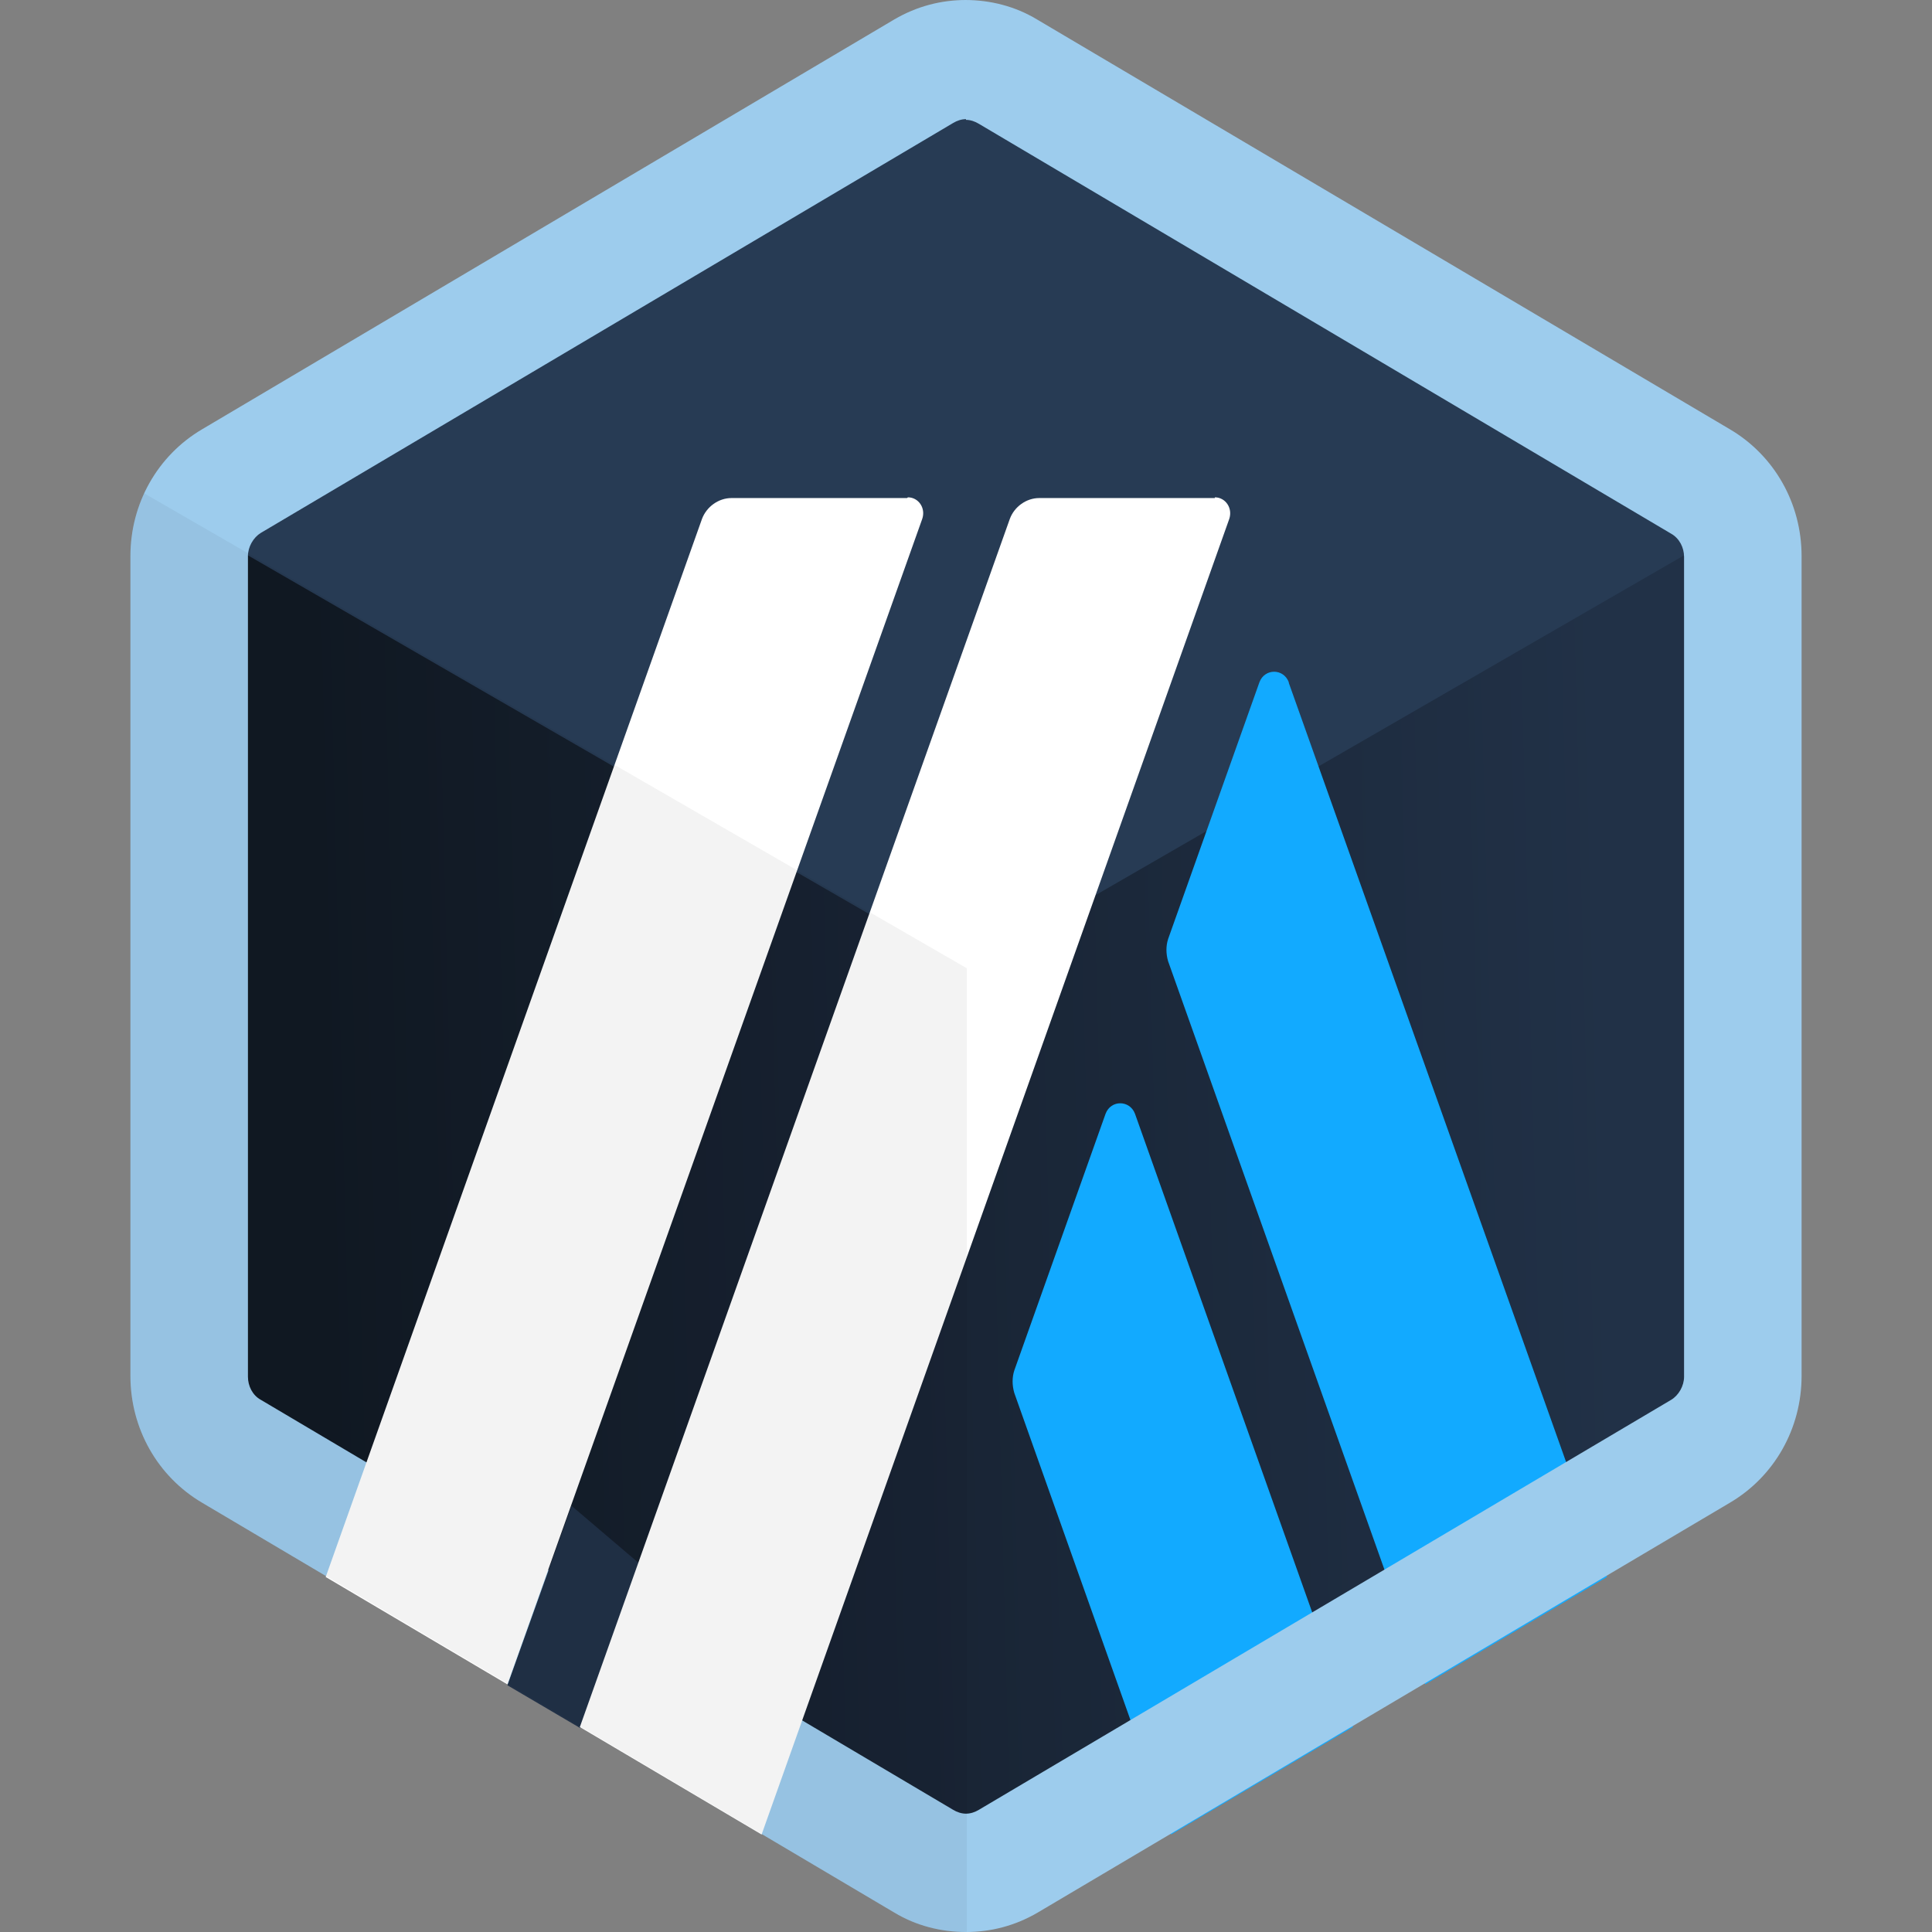
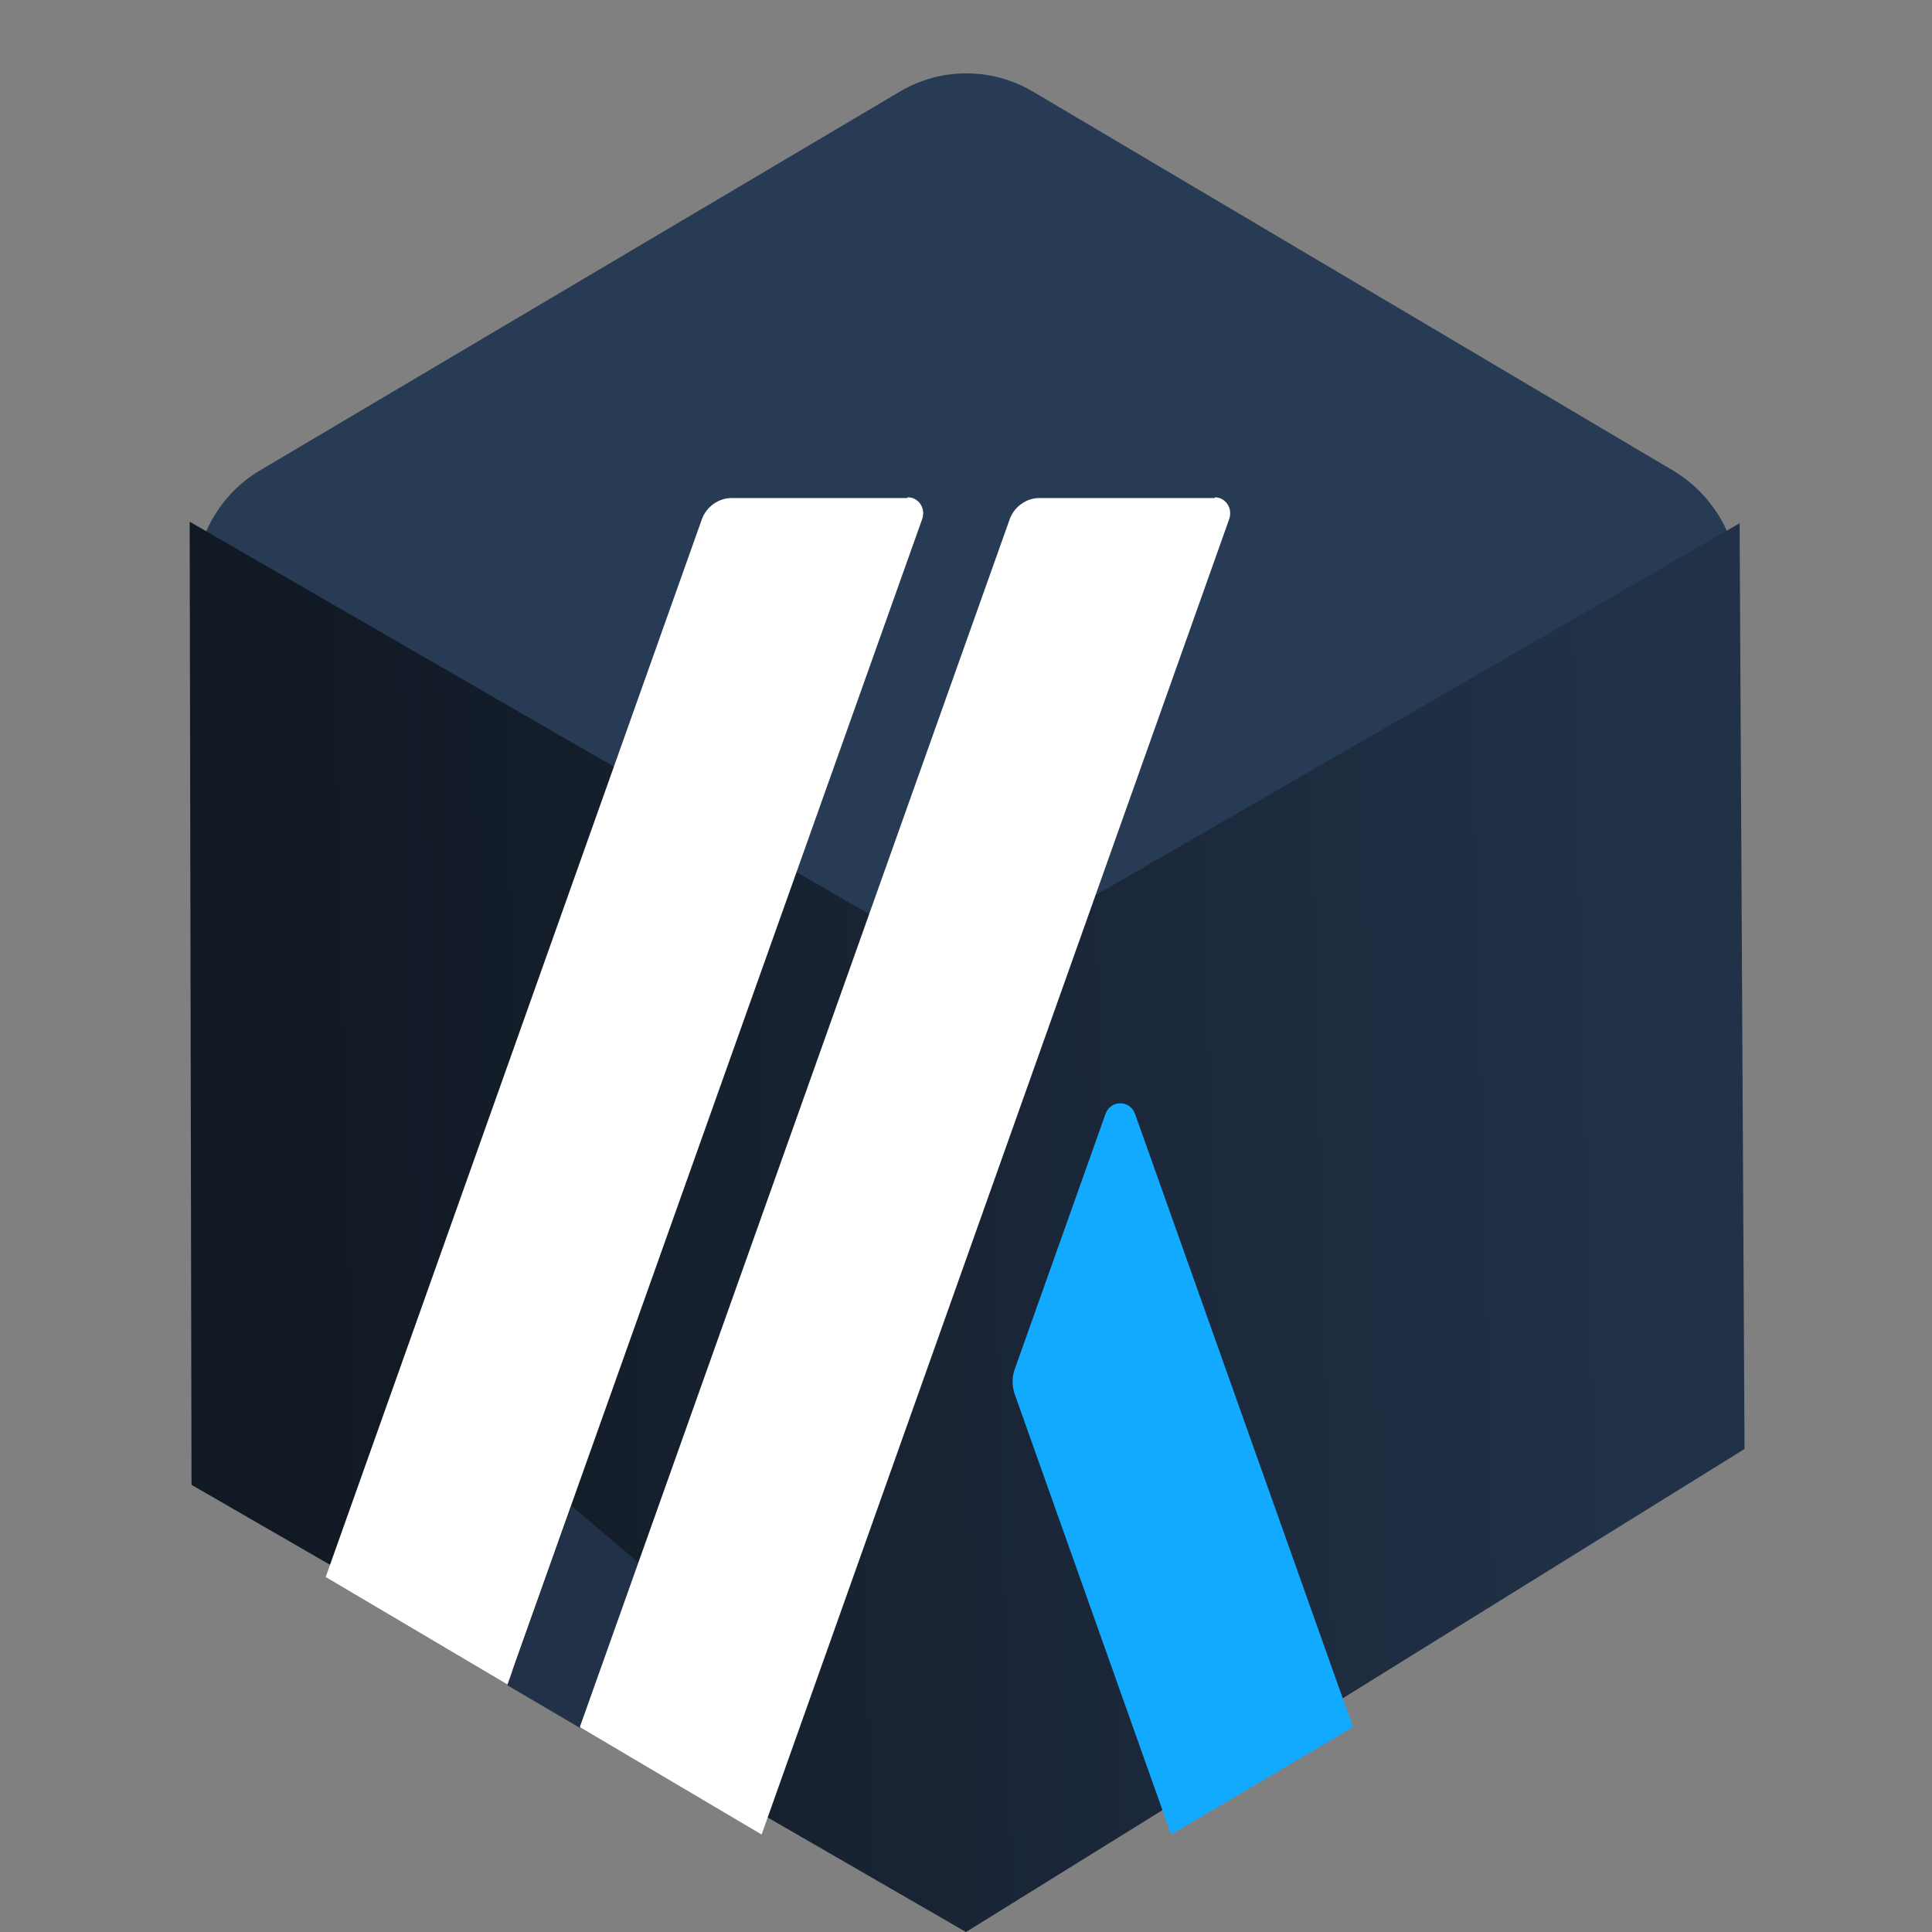
<svg xmlns="http://www.w3.org/2000/svg" viewBox="0 0 24 24" xml:space="preserve" style="fill-rule:evenodd;clip-rule:evenodd;stroke-linecap:round;stroke-linejoin:round;stroke-miterlimit:1.5;">
  <rect x="0" y="0" width="24" height="24" fill="#808080" stroke="none" />
  <path d="M2.406,7.302l0,9.415c0,0.606 0.309,1.152 0.826,1.461l7.953,4.707c0.506,0.298 1.133,0.298 1.64,-0l7.953,-4.707c0.507,-0.298 0.825,-0.855 0.825,-1.461l0,-9.415c0,-0.606 -0.31,-1.153 -0.825,-1.46l-7.953,-4.708c-0.507,-0.297 -1.134,-0.297 -1.64,-0l-7.953,4.708c-0.507,0.298 -0.817,0.854 -0.817,1.46l-0.009,-0Z" style="fill:rgb(39,59,84);fill-rule:nonzero;" />
  <path d="M21.61,6.5l0.061,11.5l-9.671,6l-9.621,-5.555l-0.023,-11.964l9.644,5.568l9.61,-5.549Z" style="fill:url(#_Linear1);" />
  <path d="M13.734,13.835l-1.134,3.189c-0.028,0.087 -0.028,0.183 0,0.28l1.948,5.485l2.259,-1.335l-2.708,-7.619c-0.066,-0.173 -0.3,-0.173 -0.365,0Z" style="fill:rgb(18,170,255);fill-rule:nonzero;" />
-   <path d="M16.01,8.475c-0.065,-0.174 -0.3,-0.174 -0.365,0l-1.134,3.189c-0.028,0.087 -0.028,0.182 0,0.278l3.194,8.982l2.258,-1.334l-3.953,-11.107l0,-0.008Z" style="fill:rgb(18,170,255);fill-rule:nonzero;" />
-   <path d="M12,1.489c0.057,0 0.112,0.02 0.16,0.049l8.6,5.092c0.103,0.058 0.16,0.173 0.16,0.288l0,10.184c0,0.115 -0.067,0.231 -0.16,0.287l-8.6,5.093c-0.048,0.029 -0.103,0.048 -0.16,0.048c-0.057,-0 -0.112,-0.019 -0.16,-0.048l-8.6,-5.093c-0.103,-0.056 -0.16,-0.172 -0.16,-0.287l0,-10.194c0,-0.115 0.067,-0.231 0.16,-0.288l8.6,-5.092c0.048,-0.029 0.103,-0.048 0.16,-0.048l0,0.009Zm0,-1.489c-0.309,-0 -0.609,0.077 -0.89,0.241l-8.6,5.092c-0.553,0.326 -0.89,0.922 -0.89,1.575l0,10.184c0,0.653 0.337,1.249 0.89,1.575l8.6,5.092c0.272,0.164 0.581,0.241 0.89,0.241c0.309,-0 0.609,-0.077 0.89,-0.241l8.6,-5.092c0.553,-0.326 0.89,-0.922 0.89,-1.575l0,-10.184c0,-0.653 -0.337,-1.249 -0.89,-1.575l-8.609,-5.092c-0.272,-0.164 -0.581,-0.241 -0.891,-0.241l0.01,-0Z" style="fill:rgb(157,204,237);fill-rule:nonzero;" />
  <path d="M6.303,20.935l0.797,-2.229l1.592,1.355l-1.489,1.403l-0.9,-0.529Z" style="fill:rgb(33,49,71);fill-rule:nonzero;" />
  <path d="M11.269,6.187l-2.183,0c-0.159,0 -0.309,0.107 -0.366,0.26l-4.674,13.143l2.257,1.334l5.153,-14.477c0.047,-0.135 -0.046,-0.269 -0.178,-0.269l-0.009,0.009Z" style="fill:white;fill-rule:nonzero;" />
  <path d="M15.091,6.187l-2.182,0c-0.159,0 -0.309,0.107 -0.365,0.26l-5.341,15.007l2.258,1.335l5.809,-16.342c0.046,-0.135 -0.047,-0.269 -0.179,-0.269l0,0.009Z" style="fill:white;fill-rule:nonzero;" />
-   <path d="M12,0c-0.309,0 -0.609,0.077 -0.89,0.241l-8.6,5.092c-0.553,0.326 -0.89,0.922 -0.89,1.575l0,10.184c0,0.653 0.337,1.249 0.89,1.575l8.6,5.092c0.272,0.164 0.581,0.241 0.89,0.241c0.309,-0 0.609,-0.077 0.89,-0.241l8.6,-5.092c0.553,-0.326 0.89,-0.922 0.89,-1.575l0,-10.184c0,-0.653 -0.337,-1.249 -0.89,-1.575l-8.609,-5.092c-0.272,-0.164 -0.581,-0.241 -0.891,-0.241l0.01,-0Z" style="fill:none;fill-rule:nonzero;" />
+   <path d="M12,0c-0.309,0 -0.609,0.077 -0.89,0.241l-8.6,5.092c-0.553,0.326 -0.89,0.922 -0.89,1.575l0,10.184c0,0.653 0.337,1.249 0.89,1.575l8.6,5.092c0.272,0.164 0.581,0.241 0.89,0.241c0.309,-0 0.609,-0.077 0.89,-0.241l8.6,-5.092c0.553,-0.326 0.89,-0.922 0.89,-1.575l0,-10.184c0,-0.653 -0.337,-1.249 -0.89,-1.575l-8.609,-5.092c-0.272,-0.164 -0.581,-0.241 -0.891,-0.241Z" style="fill:none;fill-rule:nonzero;" />
  <clipPath id="_clip2">
    <path d="M12,0c-0.309,0 -0.609,0.077 -0.89,0.241l-8.6,5.092c-0.553,0.326 -0.89,0.922 -0.89,1.575l0,10.184c0,0.653 0.337,1.249 0.89,1.575l8.6,5.092c0.272,0.164 0.581,0.241 0.89,0.241c0.309,-0 0.609,-0.077 0.89,-0.241l8.6,-5.092c0.553,-0.326 0.89,-0.922 0.89,-1.575l0,-10.184c0,-0.653 -0.337,-1.249 -0.89,-1.575l-8.609,-5.092c-0.272,-0.164 -0.581,-0.241 -0.891,-0.241l0.01,-0Z" clip-rule="nonzero" />
  </clipPath>
  <g clip-path="url(#_clip2)">
-     <path d="M12.01,12.028l0,13.792l-10.41,-7.165l-0,-12.637l10.41,6.01Z" style="fill-opacity:0.05;" />
-   </g>
+     </g>
  <defs>
    <linearGradient id="_Linear1" x1="0" y1="0" x2="1" y2="0" gradientUnits="userSpaceOnUse" gradientTransform="matrix(-15.937,0.228,-0.228,-15.937,19.956,12.768)">
      <stop offset="0" style="stop-color:rgb(33,49,71);stop-opacity:1" />
      <stop offset="1" style="stop-color:rgb(17,25,36);stop-opacity:1" />
    </linearGradient>
  </defs>
</svg>